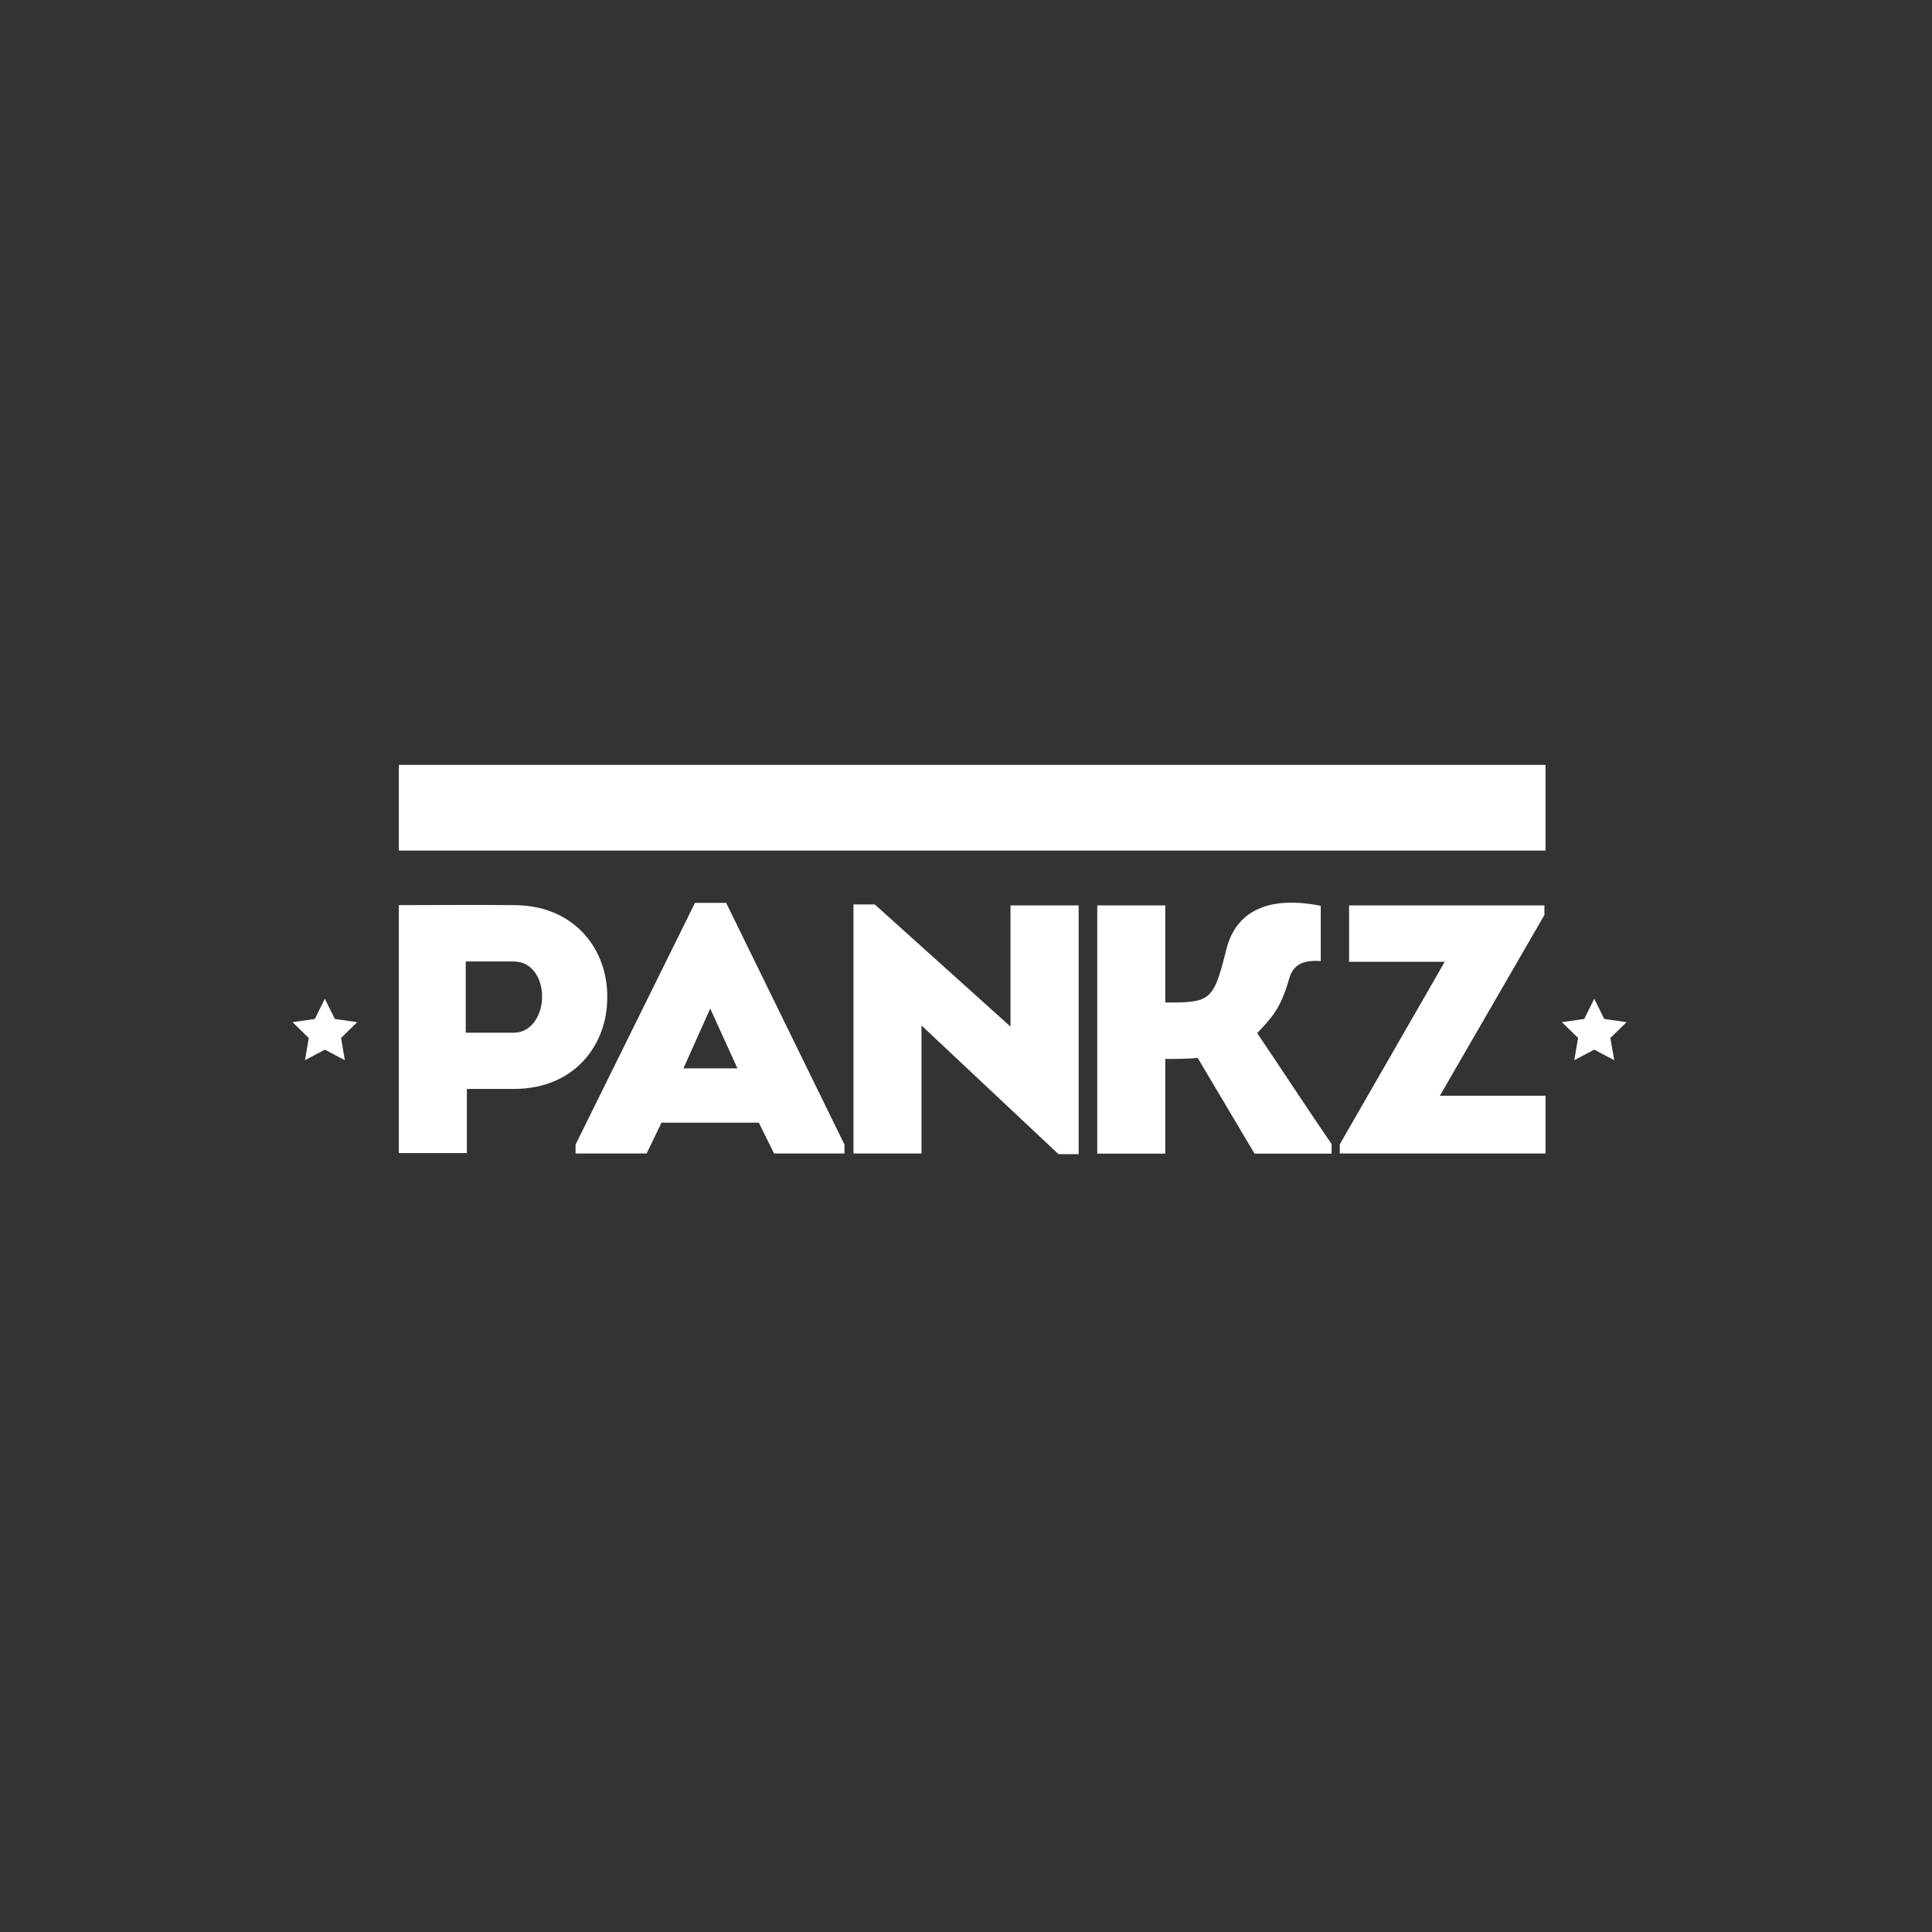
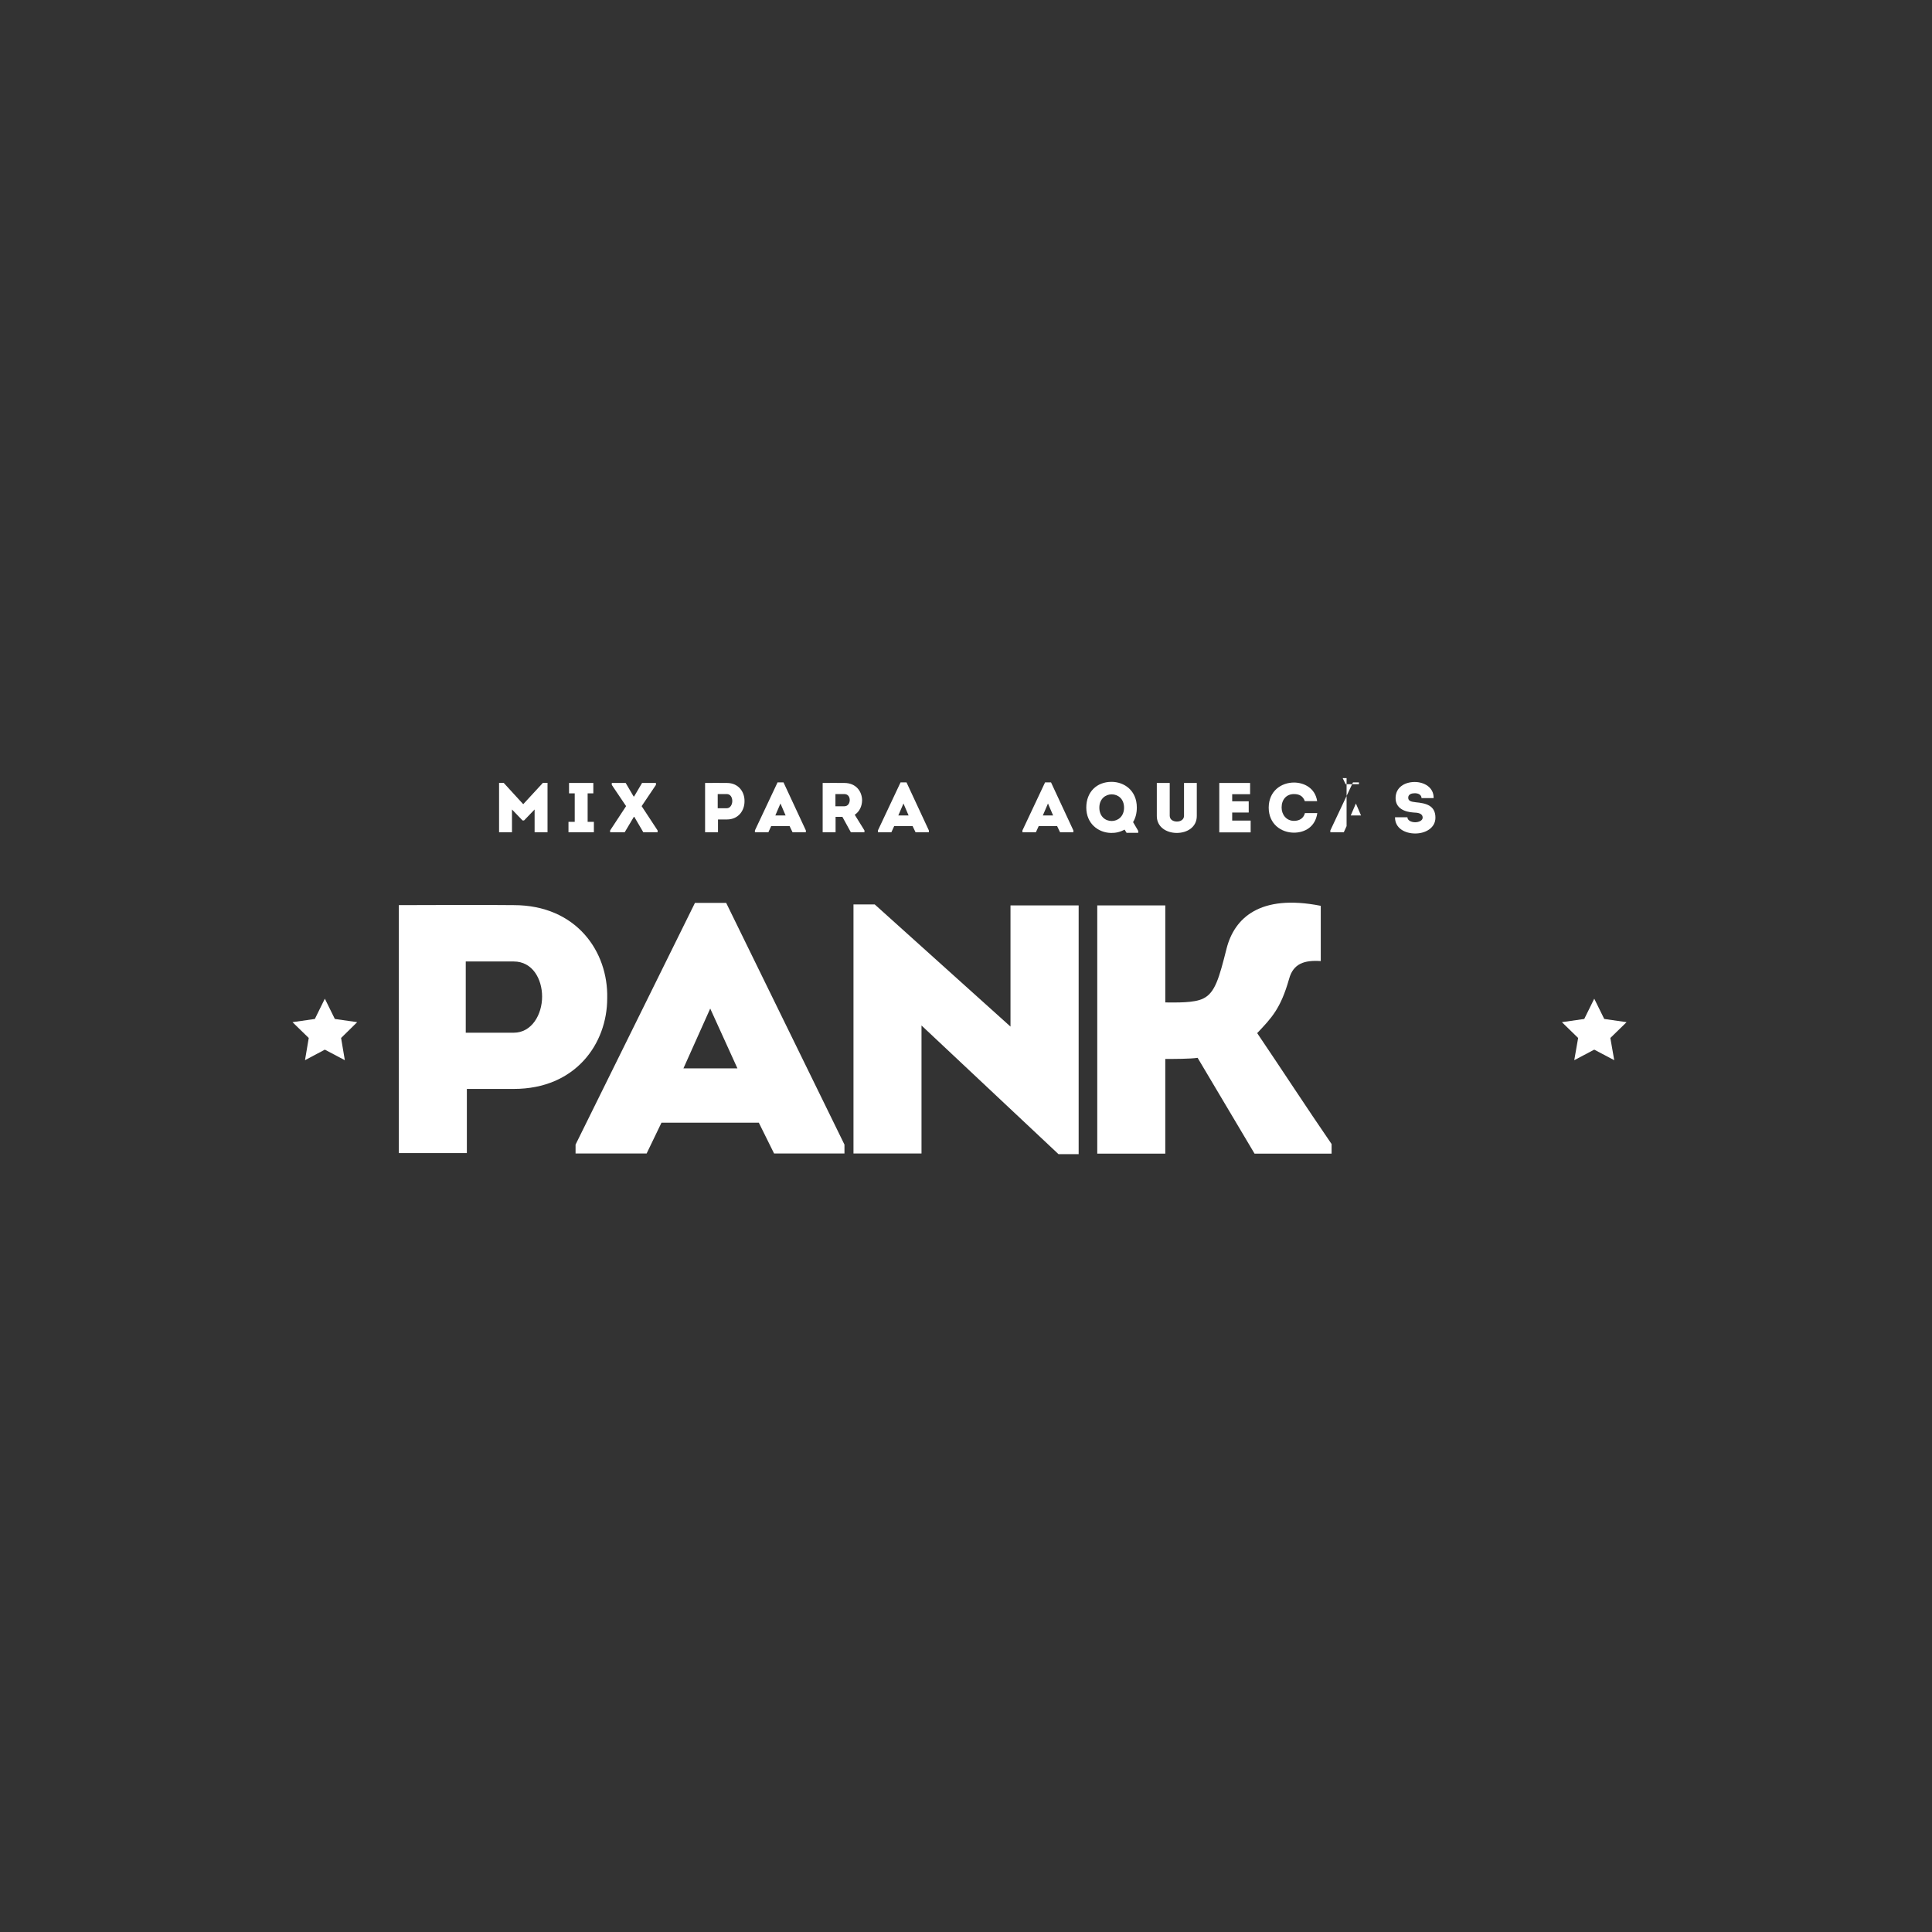
<svg xmlns="http://www.w3.org/2000/svg" version="1.1" x="0px" y="0px" viewBox="0 0 139.17 139.17" style="enable-background:new 0 0 139.17 139.17;" xml:space="preserve">
  <rect x="0" y="0" width="139.17" height="139.17" fill="#333333" stroke="none" />
  <g id="Layer_2" fill="#fff">
    <g id="pankz_00000057125833879656266710000005120897137225163959_">
      <g>
        <path d="M28.73,83.06V65.2c2.79,0,5.49-0.03,8.28,0c4.5,0,6.81,3.34,6.73,6.71c0,3.27-2.28,6.53-6.73,6.53h-3.38v4.62H28.73z      M37.01,74.39c1.29,0,2.04-1.3,2.04-2.6c0-1.28-0.7-2.53-2.04-2.53h-3.46v5.13H37.01z" />
        <path d="M47.65,80.87l-1.07,2.22h-5.12v-0.64l8.6-17.41h2.25l8.52,17.41v0.64h-5.07l-1.1-2.22H47.65z M49.23,76.96h3.89     l-1.96-4.31L49.23,76.96z" />
        <polygon points="66.38,73.87 66.38,83.09 61.48,83.09 61.48,65.15 63.01,65.15 72.79,73.95 72.79,65.22 77.7,65.22 77.7,83.14      76.25,83.14    " />
        <path d="M86.27,76.2c-0.56,0.08-1.66,0.08-2.33,0.08v6.82h-4.9V65.22h4.9v6.99c0.78,0,2.06,0.05,2.73-0.28     c0.86-0.41,1.15-1.48,1.69-3.62c0.56-2.17,2.39-3.93,6.78-3.06v3.98c-1.18-0.08-1.98,0.18-2.28,1.28     c-0.61,2.15-1.26,2.81-2.3,3.91c1.8,2.66,3.54,5.34,5.36,7.99v0.69h-5.55L86.27,76.2z" />
-         <polygon points="111.25,65.91 103.72,78.93 111.33,78.93 111.33,83.09 96.51,83.09 96.51,82.43 104.07,69.28 97.18,69.28      97.18,65.22 111.25,65.22    " />
        <polygon points="23.4,71.94 24.12,73.4 25.73,73.63 24.57,74.77 24.84,76.37 23.4,75.61 21.97,76.37 22.24,74.77 21.07,73.63      22.68,73.4    " />
        <polygon points="114.84,71.94 115.56,73.4 117.17,73.63 116,74.77 116.28,76.37 114.84,75.61 113.4,76.37 113.68,74.77      112.51,73.63 114.12,73.4    " />
      </g>
      <g>
-         <rect x="28.73" y="55.1" width="82.6" height="6.17" />
        <g>
          <path class="st0" d="M39.11,56.39h0.33v3.56h-0.93v-1.64l-0.76,0.79h-0.11l-0.76-0.79v1.64h-0.93v-3.56h0.33l1.41,1.54      L39.11,56.39z" />
          <path class="st0" d="M42.78,59.2v0.75h-1.83V59.2h0.45v-2.05h-0.41V56.4h1.75v0.75h-0.41v2.05H42.78z" />
          <path class="st0" d="M45.68,57.37l0.57-0.97h1v0.14l-1.03,1.53l1.15,1.75v0.13h-1.03l-0.65-1.11h-0.03L45,59.95h-1.05v-0.13      l1.15-1.75l-1.03-1.53V56.4h1l0.57,0.97H45.68z" />
          <path class="st0" d="M50.79,59.95V56.4c0.53,0,1.04-0.01,1.57,0c0.85,0,1.29,0.66,1.27,1.33c0,0.65-0.43,1.3-1.27,1.3h-0.64      v0.92H50.79z M52.36,58.22c0.24,0,0.39-0.26,0.39-0.52c0-0.25-0.13-0.5-0.39-0.5H51.7v1.02H52.36z" />
          <path class="st0" d="M55.55,59.51l-0.2,0.44h-0.97v-0.13l1.63-3.46h0.43l1.61,3.46v0.13h-0.96l-0.21-0.44H55.55z M55.85,58.74      h0.74l-0.37-0.86L55.85,58.74z" />
          <path class="st0" d="M62.27,59.82v0.13h-0.98l-0.61-1.11h-0.49v1.11h-0.93V56.4c0.53,0,1.04-0.01,1.56,0      c0.86,0,1.28,0.63,1.28,1.26c-0.01,0.41-0.18,0.8-0.53,1.03L62.27,59.82z M60.82,58.08c0.26,0,0.39-0.22,0.39-0.45      c0-0.22-0.12-0.43-0.39-0.43h-0.64v0.88H60.82z" />
          <path class="st0" d="M64.41,59.51l-0.2,0.44h-0.97v-0.13l1.63-3.46h0.43l1.61,3.46v0.13h-0.96l-0.21-0.44H64.41z M64.71,58.74      h0.74l-0.37-0.86L64.71,58.74z" />
-           <path class="st0" d="M70.06,59.95V56.4c0.53,0,1.04-0.01,1.57,0c0.85,0,1.29,0.66,1.27,1.33c0,0.65-0.43,1.3-1.27,1.3h-0.64      v0.92H70.06z M71.63,58.22c0.24,0,0.39-0.26,0.39-0.52c0-0.25-0.13-0.5-0.39-0.5h-0.65v1.02H71.63z" />
          <path class="st0" d="M74.82,59.51l-0.2,0.44h-0.97v-0.13l1.63-3.46h0.43l1.61,3.46v0.13h-0.96l-0.21-0.44H74.82z M75.12,58.74      h0.74l-0.37-0.86L75.12,58.74z" />
          <path class="st0" d="M81.99,59.99h-0.84l-0.14-0.23c-0.31,0.17-0.65,0.25-0.98,0.24c-0.93-0.02-1.78-0.68-1.78-1.83      c0-1.11,0.74-1.85,1.82-1.85c0.91,0,1.82,0.62,1.82,1.85c0,0.42-0.1,0.77-0.27,1.05l0.37,0.63V59.99z M80.08,59.14      c0.44,0,0.89-0.32,0.89-0.96c0-0.65-0.45-0.96-0.89-0.96c-0.45,0-0.89,0.33-0.89,0.96S79.62,59.14,80.08,59.14z" />
          <path class="st0" d="M83.33,58.78V56.4h0.93v2.36c0,0.29,0.26,0.42,0.52,0.42c0.25,0,0.51-0.13,0.51-0.42V56.4h0.92v2.38      c0,0.8-0.69,1.22-1.44,1.22C84.03,60,83.33,59.58,83.33,58.78z" />
          <path class="st0" d="M90.05,57.21h-1.29v0.51h1.19v0.81h-1.19v0.58h1.33v0.85h-2.26V56.4h2.22V57.21z" />
          <path class="st0" d="M93.21,56.37c0.73,0,1.53,0.4,1.67,1.34h-0.89c-0.13-0.37-0.4-0.51-0.78-0.51c-0.54,0-0.89,0.39-0.89,0.97      c0,0.51,0.34,0.96,0.89,0.96c0.39,0,0.69-0.18,0.79-0.56h0.89c-0.14,1.01-0.92,1.41-1.68,1.41c-0.91,0-1.82-0.61-1.82-1.81      C91.4,56.96,92.31,56.37,93.21,56.37z" />
-           <path class="st0" d="M97,59.51l-0.2,0.44h-0.97v-0.13l1.63-3.46h0.43l1.61,3.46v0.13h-0.96l-0.21-0.44H97z M97.3,58.74h0.74      l-0.37-0.86L97.3,58.74z" />
+           <path class="st0" d="M97,59.51l-0.2,0.44h-0.97v-0.13l1.63-3.46h0.43v0.13h-0.96l-0.21-0.44H97z M97.3,58.74h0.74      l-0.37-0.86L97.3,58.74z" />
          <path class="st0" d="M101.38,58.86c0,0.24,0.28,0.37,0.56,0.37c0.26,0,0.54-0.12,0.54-0.33c0-0.34-0.4-0.36-0.65-0.37      c-0.65-0.04-1.3-0.3-1.3-1.04c0-0.77,0.65-1.16,1.38-1.16c0.68,0,1.38,0.39,1.36,1.16h-0.87c-0.01-0.24-0.23-0.35-0.48-0.35      c-0.21,0-0.48,0.06-0.48,0.32c0,0.24,0.2,0.29,0.54,0.33c0.76,0.07,1.42,0.24,1.42,1.11c0,0.75-0.73,1.14-1.45,1.14      c-0.75,0-1.47-0.38-1.46-1.17H101.38z" />
        </g>
      </g>
    </g>
  </g>
</svg>